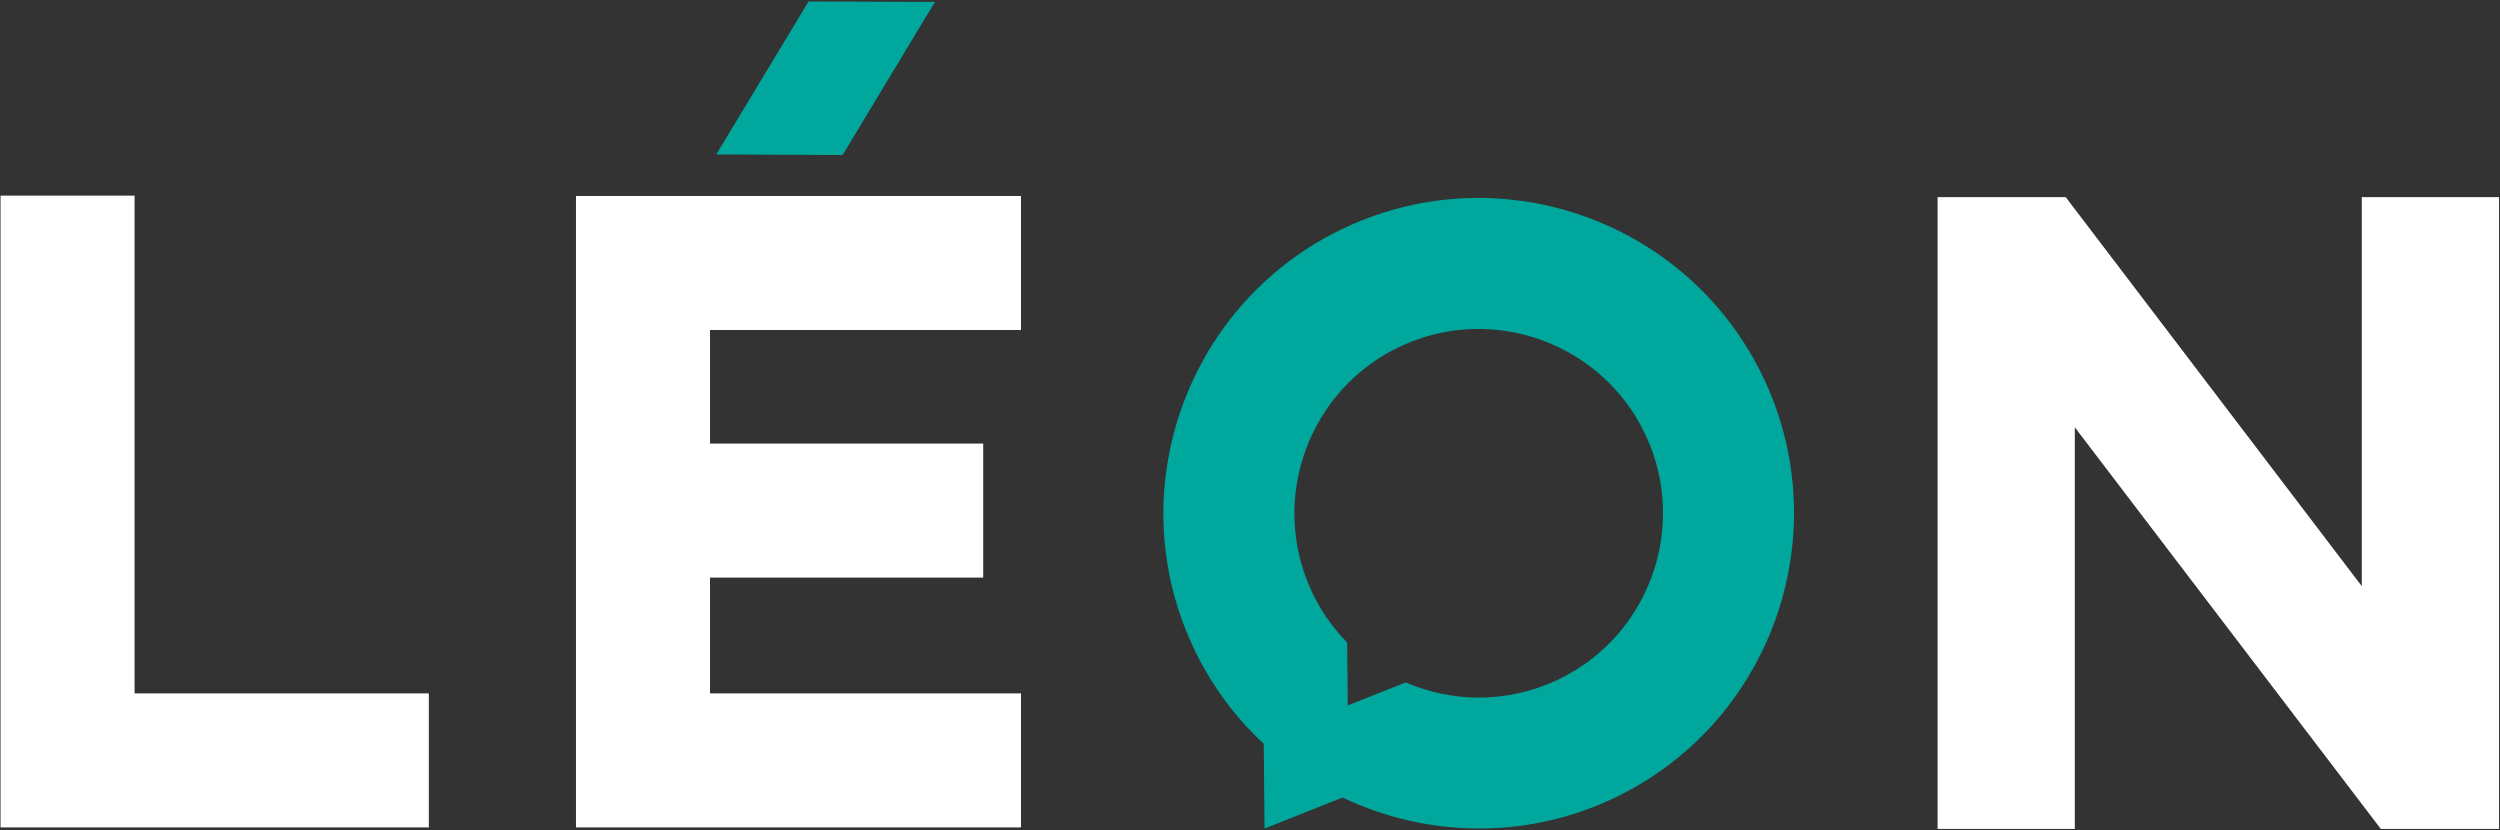
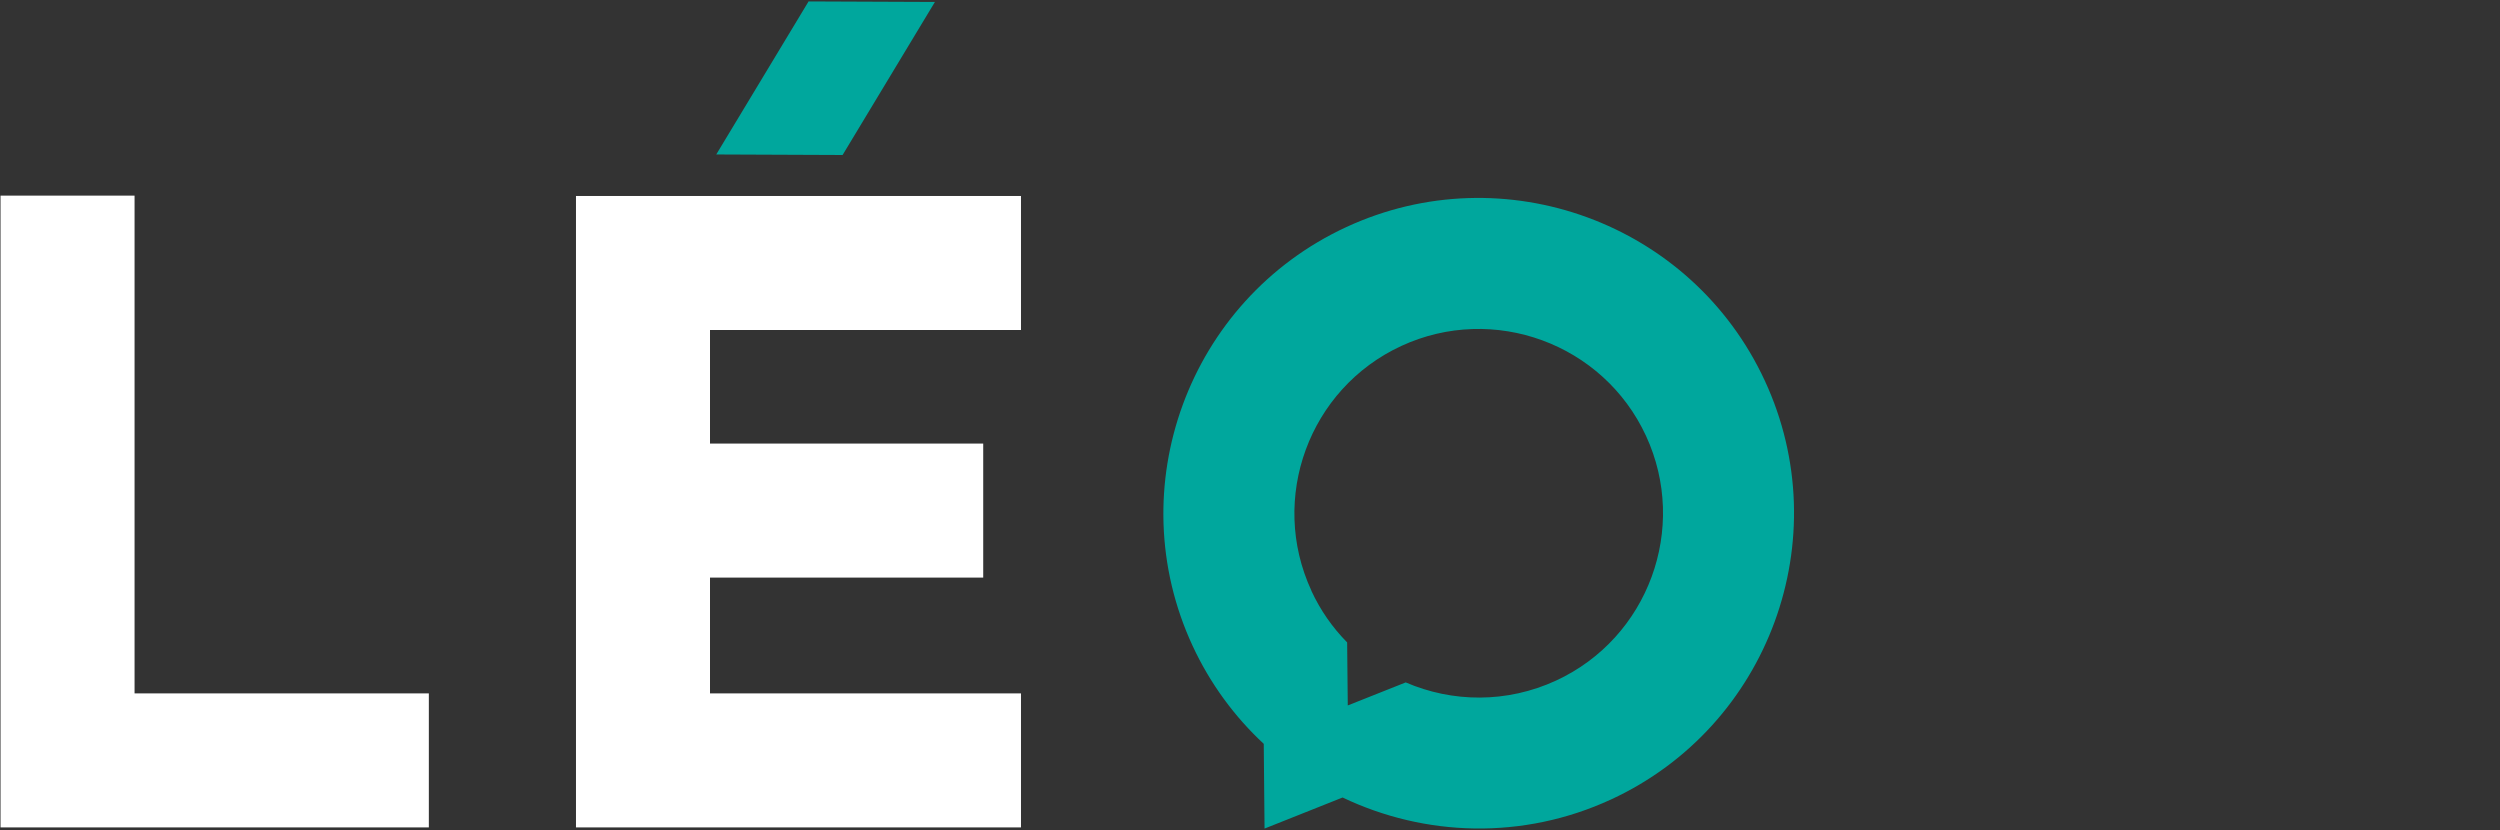
<svg xmlns="http://www.w3.org/2000/svg" id="Layer_1" viewBox="0 0 280 93">
  <rect x="0" y="0" width="280" height="93" fill="#333333" stroke="none" />
  <defs>
    <style>.cls-1{fill:#00a79d;}.cls-2{fill:#fff;}</style>
  </defs>
  <path class="cls-1" d="M180.46,89.53c17.67-8.18,25.39-29.22,17.2-46.89-8.18-17.67-29.22-25.39-46.89-17.2-17.67,8.19-25.39,29.22-17.2,46.89,1.98,4.27,4.72,7.96,7.97,10.98l.09,9.49,8.74-3.48c9.18,4.38,20.16,4.8,30.09.21ZM146.88,66.16c-4.78-10.33-.27-22.63,10.06-27.41,10.33-4.78,22.63-.27,27.41,10.06,4.78,10.33.27,22.63-10.06,27.41-5.54,2.56-11.64,2.46-16.85.21l-6.49,2.58-.07-7.06c-1.62-1.64-2.99-3.58-4.01-5.79Z" />
  <polygon class="cls-2" points="48.03 92.67 .06 92.67 .06 21.91 15.07 21.91 15.07 77.66 48.03 77.66 48.03 92.67" />
  <polygon class="cls-2" points="114.35 36.96 114.35 21.95 64.51 21.95 64.51 92.67 114.35 92.67 114.35 77.66 79.52 77.66 79.52 64.69 110.12 64.69 110.12 49.68 79.52 49.68 79.52 36.96 114.35 36.96" />
-   <path class="cls-2" d="M217.01,22.08h14.35l33.16,43.57V22.08h15.37v70.76h-13.24l-34.27-44.98v44.98h-15.37V22.08Z" />
  <polygon class="cls-1" points="90.56 .16 104.71 .22 94.37 17.36 80.22 17.3 90.56 .16" />
</svg>